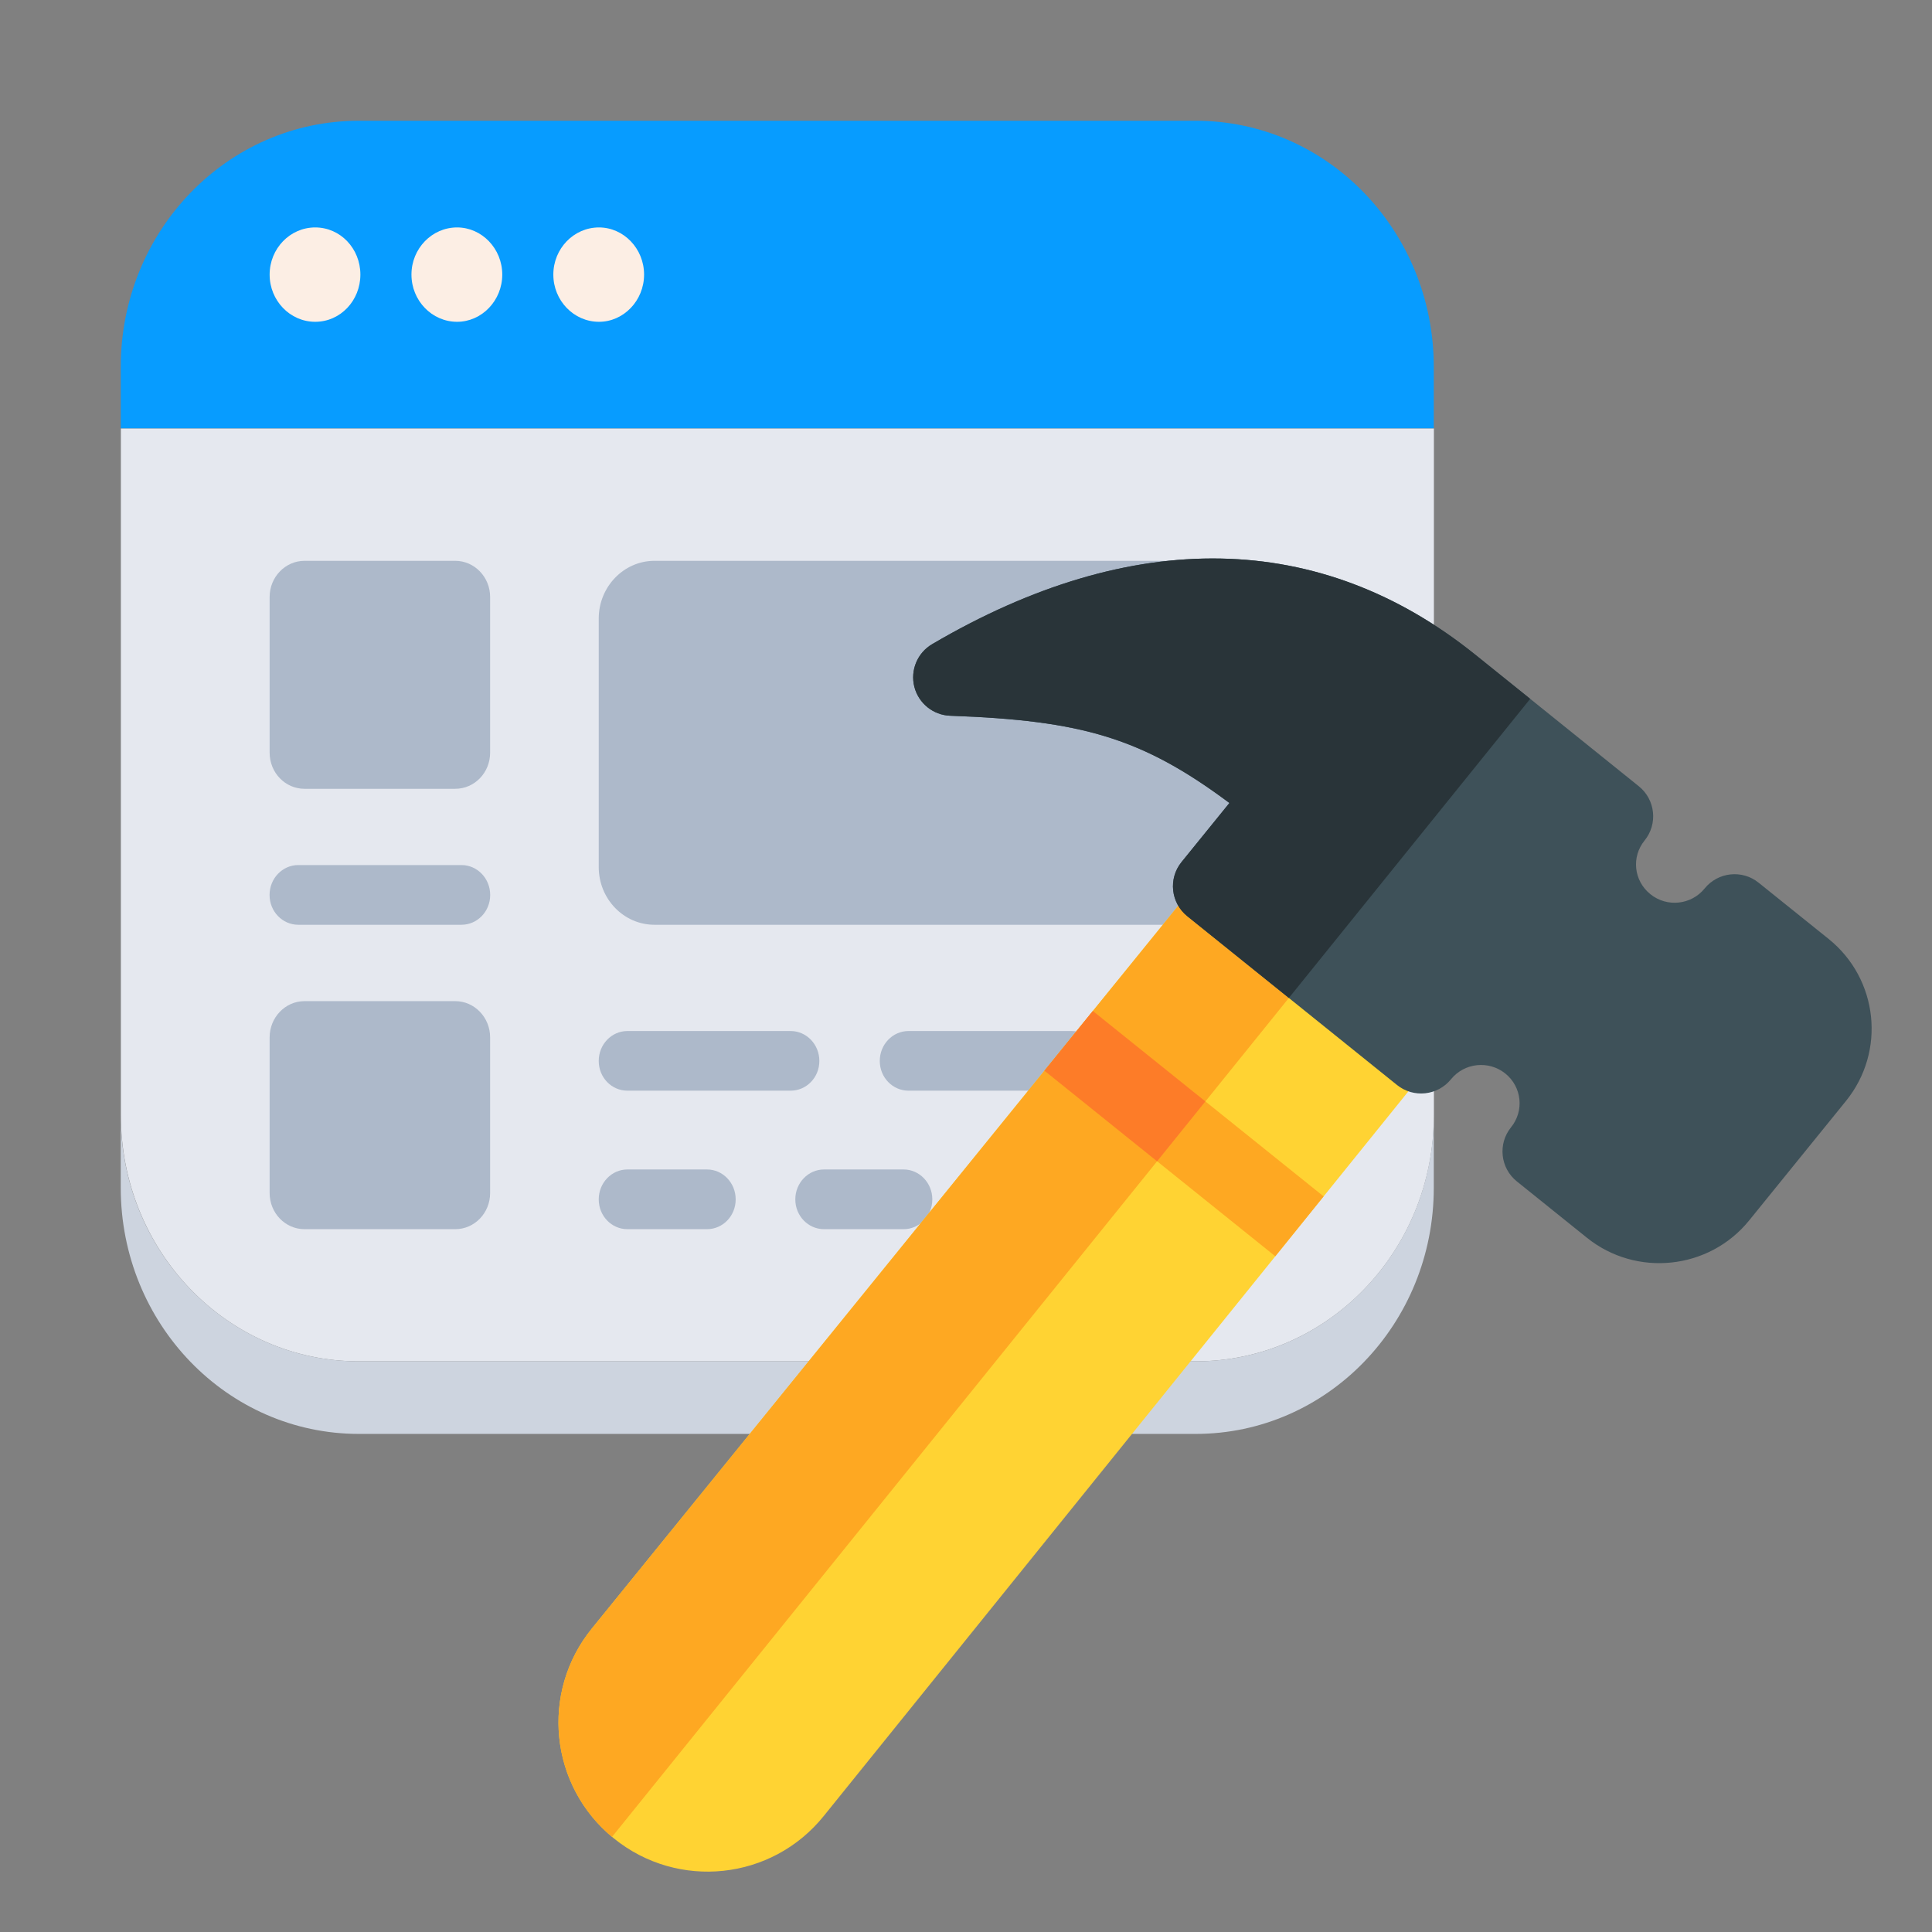
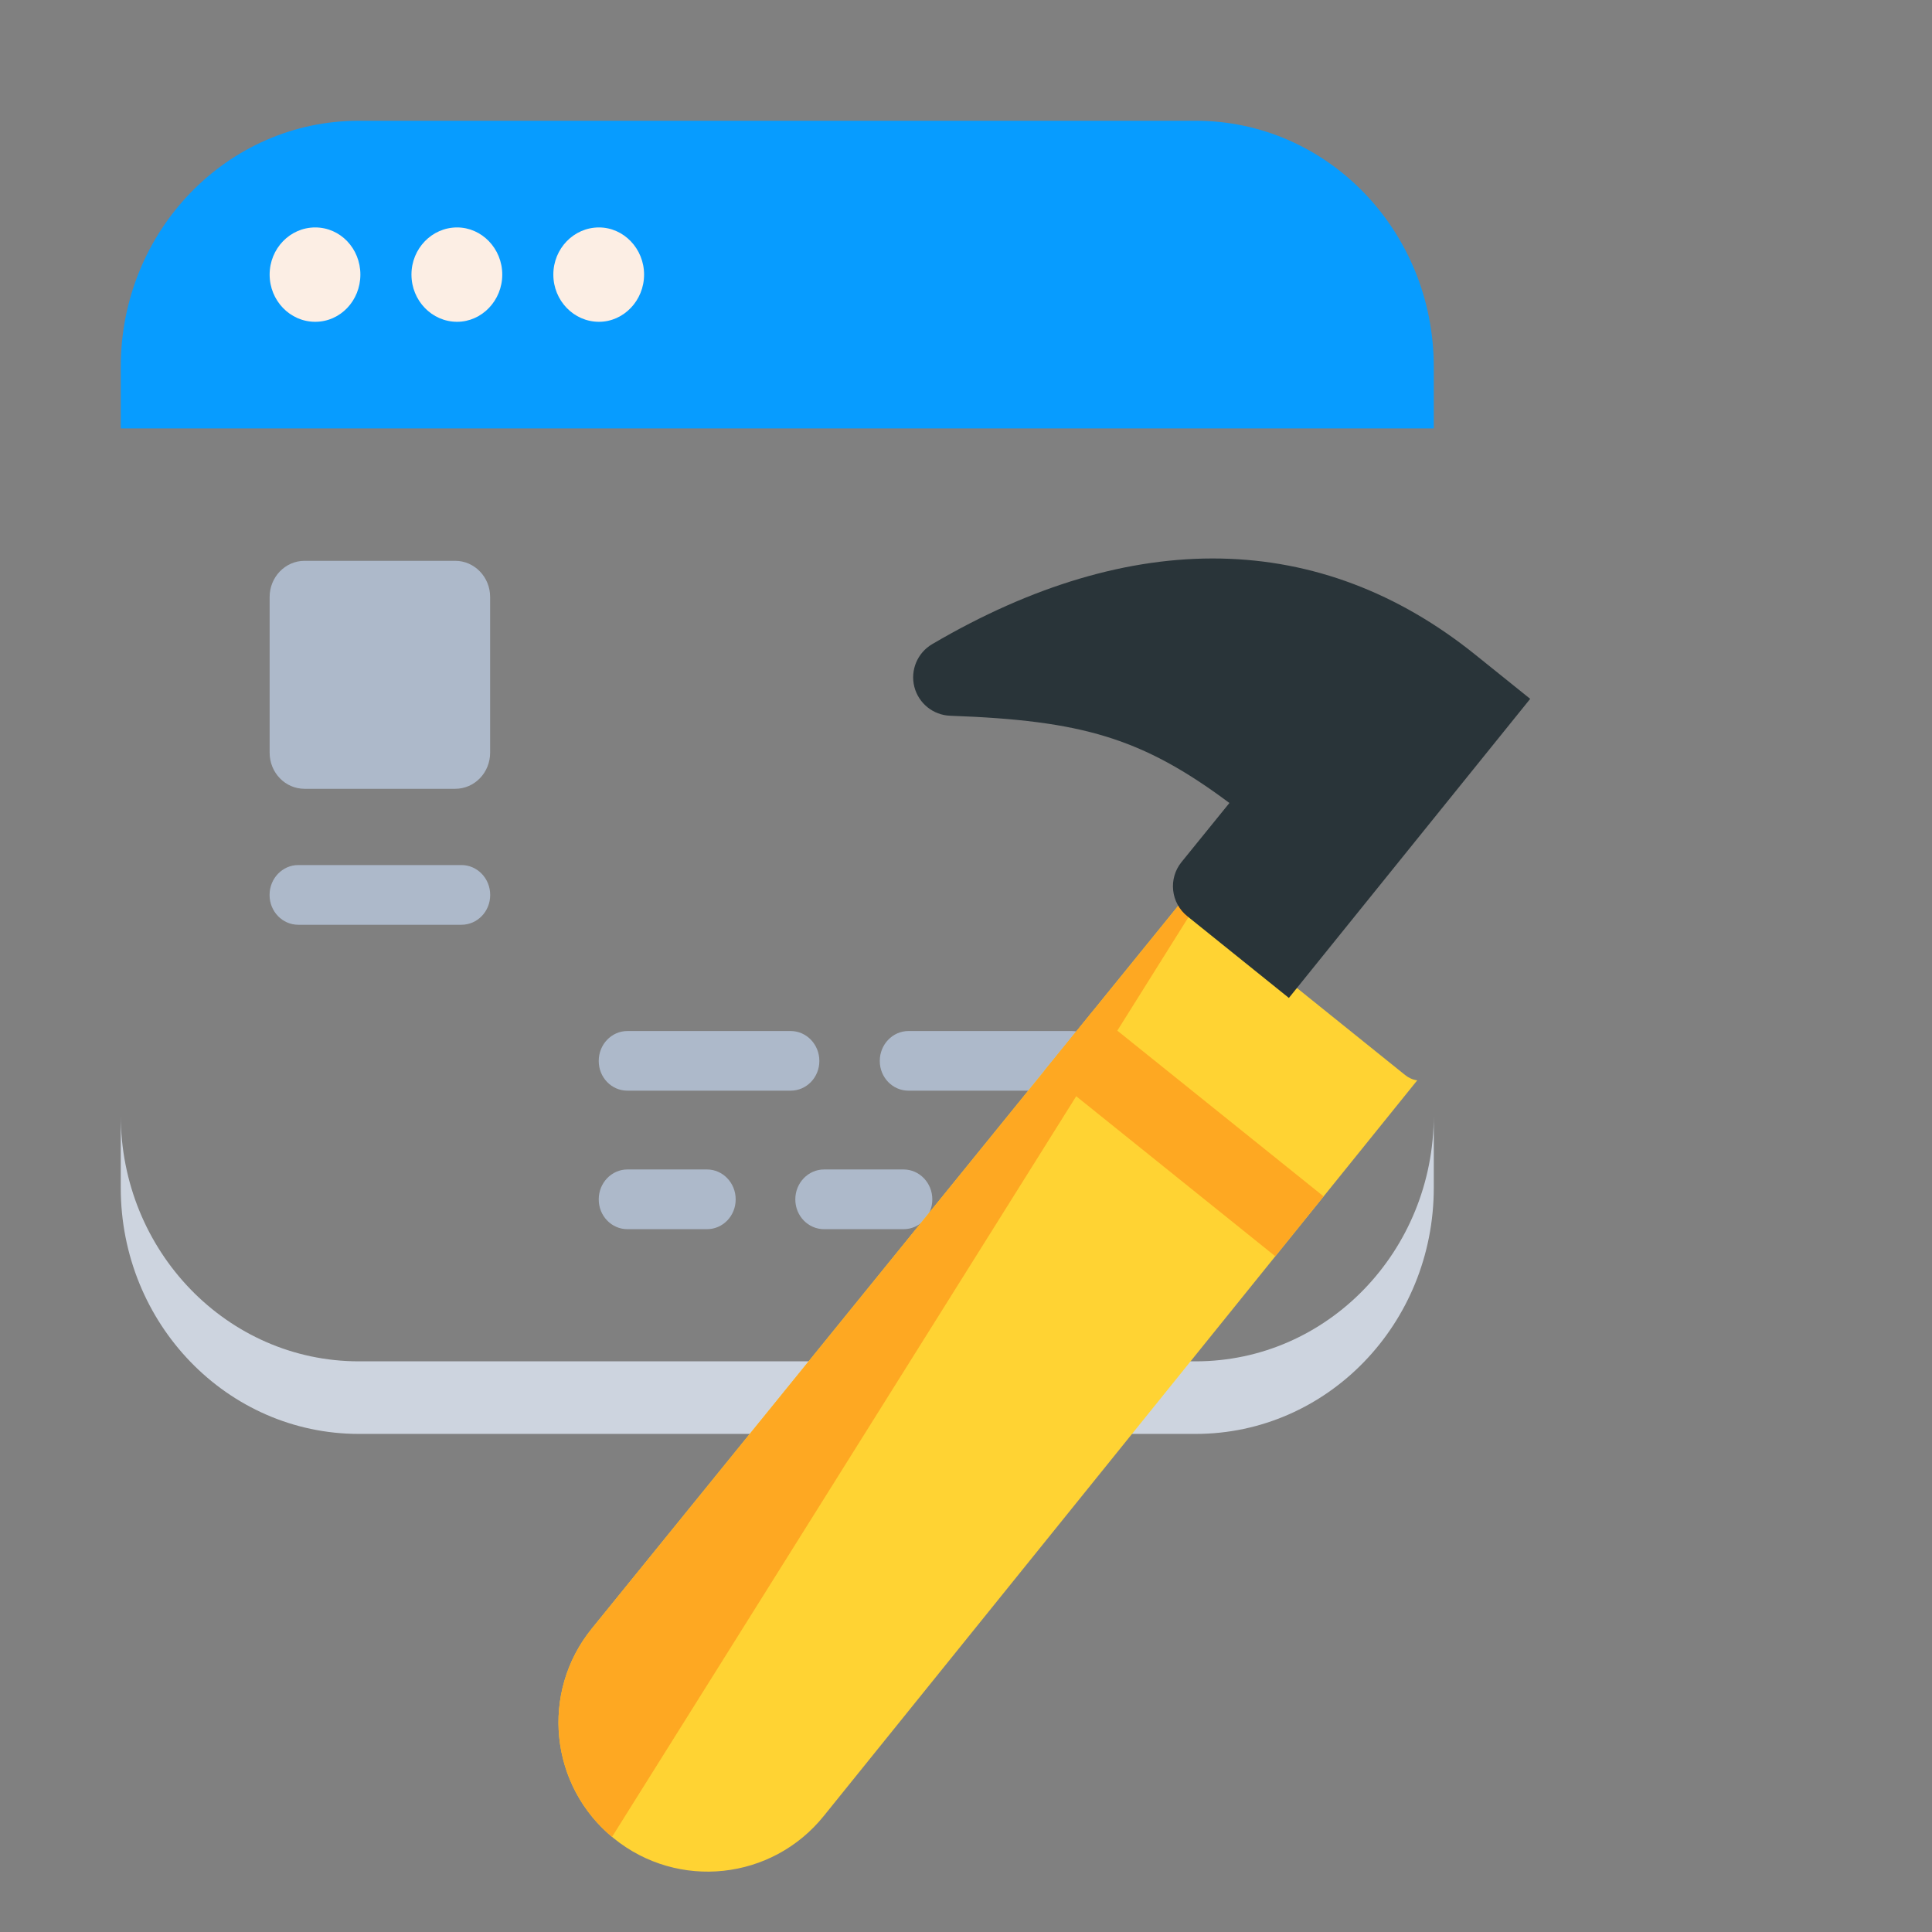
<svg xmlns="http://www.w3.org/2000/svg" width="32px" height="32px" viewBox="0 0 32 32" version="1.1">
  <rect x="0" y="0" width="32" height="32" fill="#808080" stroke="none" />
  <title>Website Builder</title>
  <g id="Website-Builder" stroke="none" stroke-width="1" fill="none" fill-rule="evenodd">
    <g id="website-builder" transform="translate(2, 2)" fill-rule="nonzero">
      <g id="Group">
        <path d="M21.748,4.077 L21.748,5.096 L0,5.096 L0,4.077 C0,1.824 1.765,0 3.943,0 L17.805,0 C19.984,0 21.748,1.824 21.748,4.077 Z" id="Path" fill="#079CFF" />
-         <path d="M21.75,5.098 L21.75,16.469 C21.75,18.725 19.983,20.548 17.805,20.548 L3.943,20.548 C1.765,20.548 0.002,18.725 0.002,16.469 L0.002,5.098 L21.75,5.098 Z" id="Path" fill="#E5E8EF" />
        <path d="M21.748,16.471 L21.748,17.673 C21.748,19.926 19.984,21.75 17.805,21.75 L3.943,21.75 C1.765,21.75 1.73731766e-07,19.926 1.73731766e-07,17.673 L1.73731766e-07,16.471 C1.73731766e-07,18.723 1.765,20.548 3.943,20.548 L17.805,20.548 C19.984,20.548 21.748,18.723 21.748,16.471 Z" id="Path" fill="#CDD4DF" />
        <path d="M3.969,2.548 C3.969,2.979 3.638,3.33 3.221,3.33 C2.804,3.33 2.466,2.979 2.466,2.548 C2.466,2.117 2.804,1.767 3.221,1.767 C3.638,1.767 3.969,2.117 3.969,2.548 Z" id="Path" fill="#FCEEE4" />
        <path d="M6.319,2.548 C6.319,2.979 5.98,3.33 5.571,3.33 C5.154,3.33 4.815,2.979 4.815,2.548 C4.815,2.117 5.154,1.767 5.571,1.767 C5.98,1.767 6.319,2.117 6.319,2.548 Z" id="Path" fill="#FCEEE4" />
        <path d="M8.668,2.548 C8.668,2.979 8.329,3.33 7.921,3.33 C7.504,3.33 7.165,2.979 7.165,2.548 C7.165,2.117 7.504,1.767 7.921,1.767 C8.329,1.767 8.668,2.117 8.668,2.548 Z" id="Path" fill="#FCEEE4" />
        <g transform="translate(2.465, 7.289)" fill="#ADB9CA" id="Path">
          <path d="M3.653,0.598 L3.653,3.178 C3.653,3.509 3.395,3.776 3.075,3.776 L0.579,3.776 C0.259,3.776 0.001,3.509 0.001,3.178 L0.001,0.598 C0.001,0.27 0.259,0 0.579,0 L3.075,0 C3.395,0 3.653,0.27 3.653,0.598 Z" />
-           <path d="M17.032,0.955 L17.032,5.073 C17.032,5.6 16.619,6.028 16.108,6.028 L6.375,6.028 C5.865,6.028 5.452,5.6 5.452,5.073 L5.452,0.955 C5.452,0.431 5.865,0 6.375,0 L16.108,0 C16.619,0 17.032,0.431 17.032,0.955 Z" />
-           <path d="M3.653,7.892 L3.653,10.471 C3.653,10.802 3.395,11.07 3.075,11.07 L0.579,11.07 C0.259,11.07 0.001,10.802 0.001,10.471 L0.001,7.892 C0.001,7.564 0.259,7.293 0.579,7.293 L3.075,7.293 C3.395,7.293 3.653,7.564 3.653,7.892 L3.653,7.892 Z" />
          <path d="M3.654,5.533 L3.654,5.536 C3.654,5.808 3.441,6.028 3.178,6.028 L0.475,6.028 C0.213,6.028 0,5.808 0,5.536 L0,5.533 C0,5.261 0.213,5.039 0.475,5.039 L3.178,5.039 C3.441,5.039 3.654,5.261 3.654,5.533 Z" />
          <path d="M9.106,8.282 L9.106,8.285 C9.106,8.557 8.893,8.776 8.63,8.776 L5.927,8.776 C5.664,8.776 5.452,8.557 5.452,8.285 L5.452,8.282 C5.452,8.01 5.664,7.788 5.927,7.788 L8.63,7.788 C8.893,7.788 9.106,8.01 9.106,8.282 Z" />
          <path d="M13.761,8.282 L13.761,8.285 C13.761,8.557 13.549,8.776 13.286,8.776 L10.583,8.776 C10.32,8.776 10.107,8.557 10.107,8.285 L10.107,8.282 C10.107,8.01 10.32,7.788 10.583,7.788 L13.286,7.788 C13.549,7.788 13.761,8.01 13.761,8.282 L13.761,8.282 Z" />
          <path d="M17.032,8.282 L17.032,8.285 C17.032,8.557 16.819,8.776 16.556,8.776 L15.238,8.776 C14.976,8.776 14.763,8.557 14.763,8.285 L14.763,8.282 C14.763,8.01 14.976,7.788 15.238,7.788 L16.556,7.788 C16.819,7.788 17.032,8.01 17.032,8.282 Z" />
          <path d="M7.72,10.575 L7.72,10.578 C7.72,10.85 7.508,11.07 7.245,11.07 L5.927,11.07 C5.664,11.07 5.452,10.85 5.452,10.578 L5.452,10.575 C5.452,10.304 5.664,10.081 5.927,10.081 L7.245,10.081 C7.508,10.081 7.72,10.304 7.72,10.575 Z" />
          <path d="M10.977,10.575 L10.977,10.578 C10.977,10.85 10.764,11.07 10.501,11.07 L9.184,11.07 C8.921,11.07 8.708,10.85 8.708,10.578 L8.708,10.575 C8.708,10.304 8.921,10.081 9.184,10.081 L10.501,10.081 C10.764,10.081 10.977,10.304 10.977,10.575 Z" />
          <path d="M14.233,10.575 L14.233,10.578 C14.233,10.85 14.021,11.07 13.758,11.07 L12.44,11.07 C12.177,11.07 11.965,10.85 11.965,10.578 L11.965,10.575 C11.965,10.304 12.177,10.081 12.44,10.081 L13.758,10.081 C14.021,10.081 14.233,10.304 14.233,10.575 Z" />
        </g>
      </g>
      <g id="hammer" transform="translate(18.125, 18.125) scale(-1, 1) translate(-18.125, -18.125)translate(7.25, 7.25)">
        <path d="M20.832,21.2 C19.769,22.06 18.214,21.893 17.357,20.83 C5.998,6.75 11.893,14.057 7.526,8.644 C7.6,8.634 7.669,8.603 7.728,8.555 L11.202,5.76 C11.265,5.71 11.31,5.644 11.336,5.569 C12.624,7.156 20.128,16.406 21.197,17.723 C22.059,18.785 21.895,20.341 20.832,21.2 Z" id="Path" fill="#FFD333" />
-         <path d="M20.863,21.175 C20.469,20.688 10.114,7.852 9.519,7.114 L11.202,5.76 C11.265,5.71 11.31,5.644 11.336,5.569 C11.336,5.569 18.112,13.921 21.197,17.723 C22.051,18.774 21.898,20.311 20.863,21.175 Z" id="Path" fill="#FEA822" />
+         <path d="M20.863,21.175 L11.202,5.76 C11.265,5.71 11.31,5.644 11.336,5.569 C11.336,5.569 18.112,13.921 21.197,17.723 C22.051,18.774 21.898,20.311 20.863,21.175 Z" id="Path" fill="#FEA822" />
        <polygon id="Path" fill="#FEA822" points="13.701 8.484 9.877 11.558 9.077 10.566 12.899 7.495" />
-         <path d="M13.701,8.484 L11.835,9.985 L11.035,8.993 L12.899,7.495 C13.163,7.82 12.999,7.618 13.701,8.484 Z" id="Path" fill="#FD7C28" />
-         <path d="M15.561,1.419 C12.24,-0.531 9.128,-0.47 6.563,1.594 L3.856,3.773 C3.581,3.994 3.538,4.398 3.761,4.672 C3.979,4.939 3.944,5.336 3.664,5.561 C3.39,5.782 2.987,5.739 2.766,5.466 C2.545,5.193 2.145,5.15 1.872,5.37 L0.712,6.302 C-0.111,6.964 -0.24,8.166 0.426,8.987 L2.029,10.965 C2.692,11.782 3.898,11.909 4.717,11.25 L5.876,10.318 C6.151,10.097 6.194,9.695 5.972,9.421 C5.751,9.148 5.794,8.751 6.067,8.531 C6.342,8.31 6.745,8.352 6.967,8.626 C7.188,8.898 7.588,8.941 7.861,8.721 L11.335,5.925 C11.609,5.704 11.652,5.302 11.43,5.028 L10.637,4.05 C12.088,2.969 13.082,2.683 15.261,2.605 C15.544,2.595 15.786,2.399 15.856,2.125 C15.925,1.85 15.805,1.563 15.561,1.419 Z" id="Path" fill="#3E5159" />
        <path d="M15.856,2.125 C15.786,2.399 15.544,2.595 15.261,2.605 C13.082,2.683 12.087,2.969 10.637,4.05 L11.43,5.028 C11.654,5.304 11.607,5.707 11.335,5.925 L9.652,7.279 C9.435,7.01 5.809,2.516 5.655,2.325 L6.563,1.595 C9.128,-0.47 12.24,-0.531 15.56,1.419 C15.805,1.563 15.925,1.85 15.856,2.125 Z" id="Path" fill="#293439" />
      </g>
    </g>
  </g>
</svg>